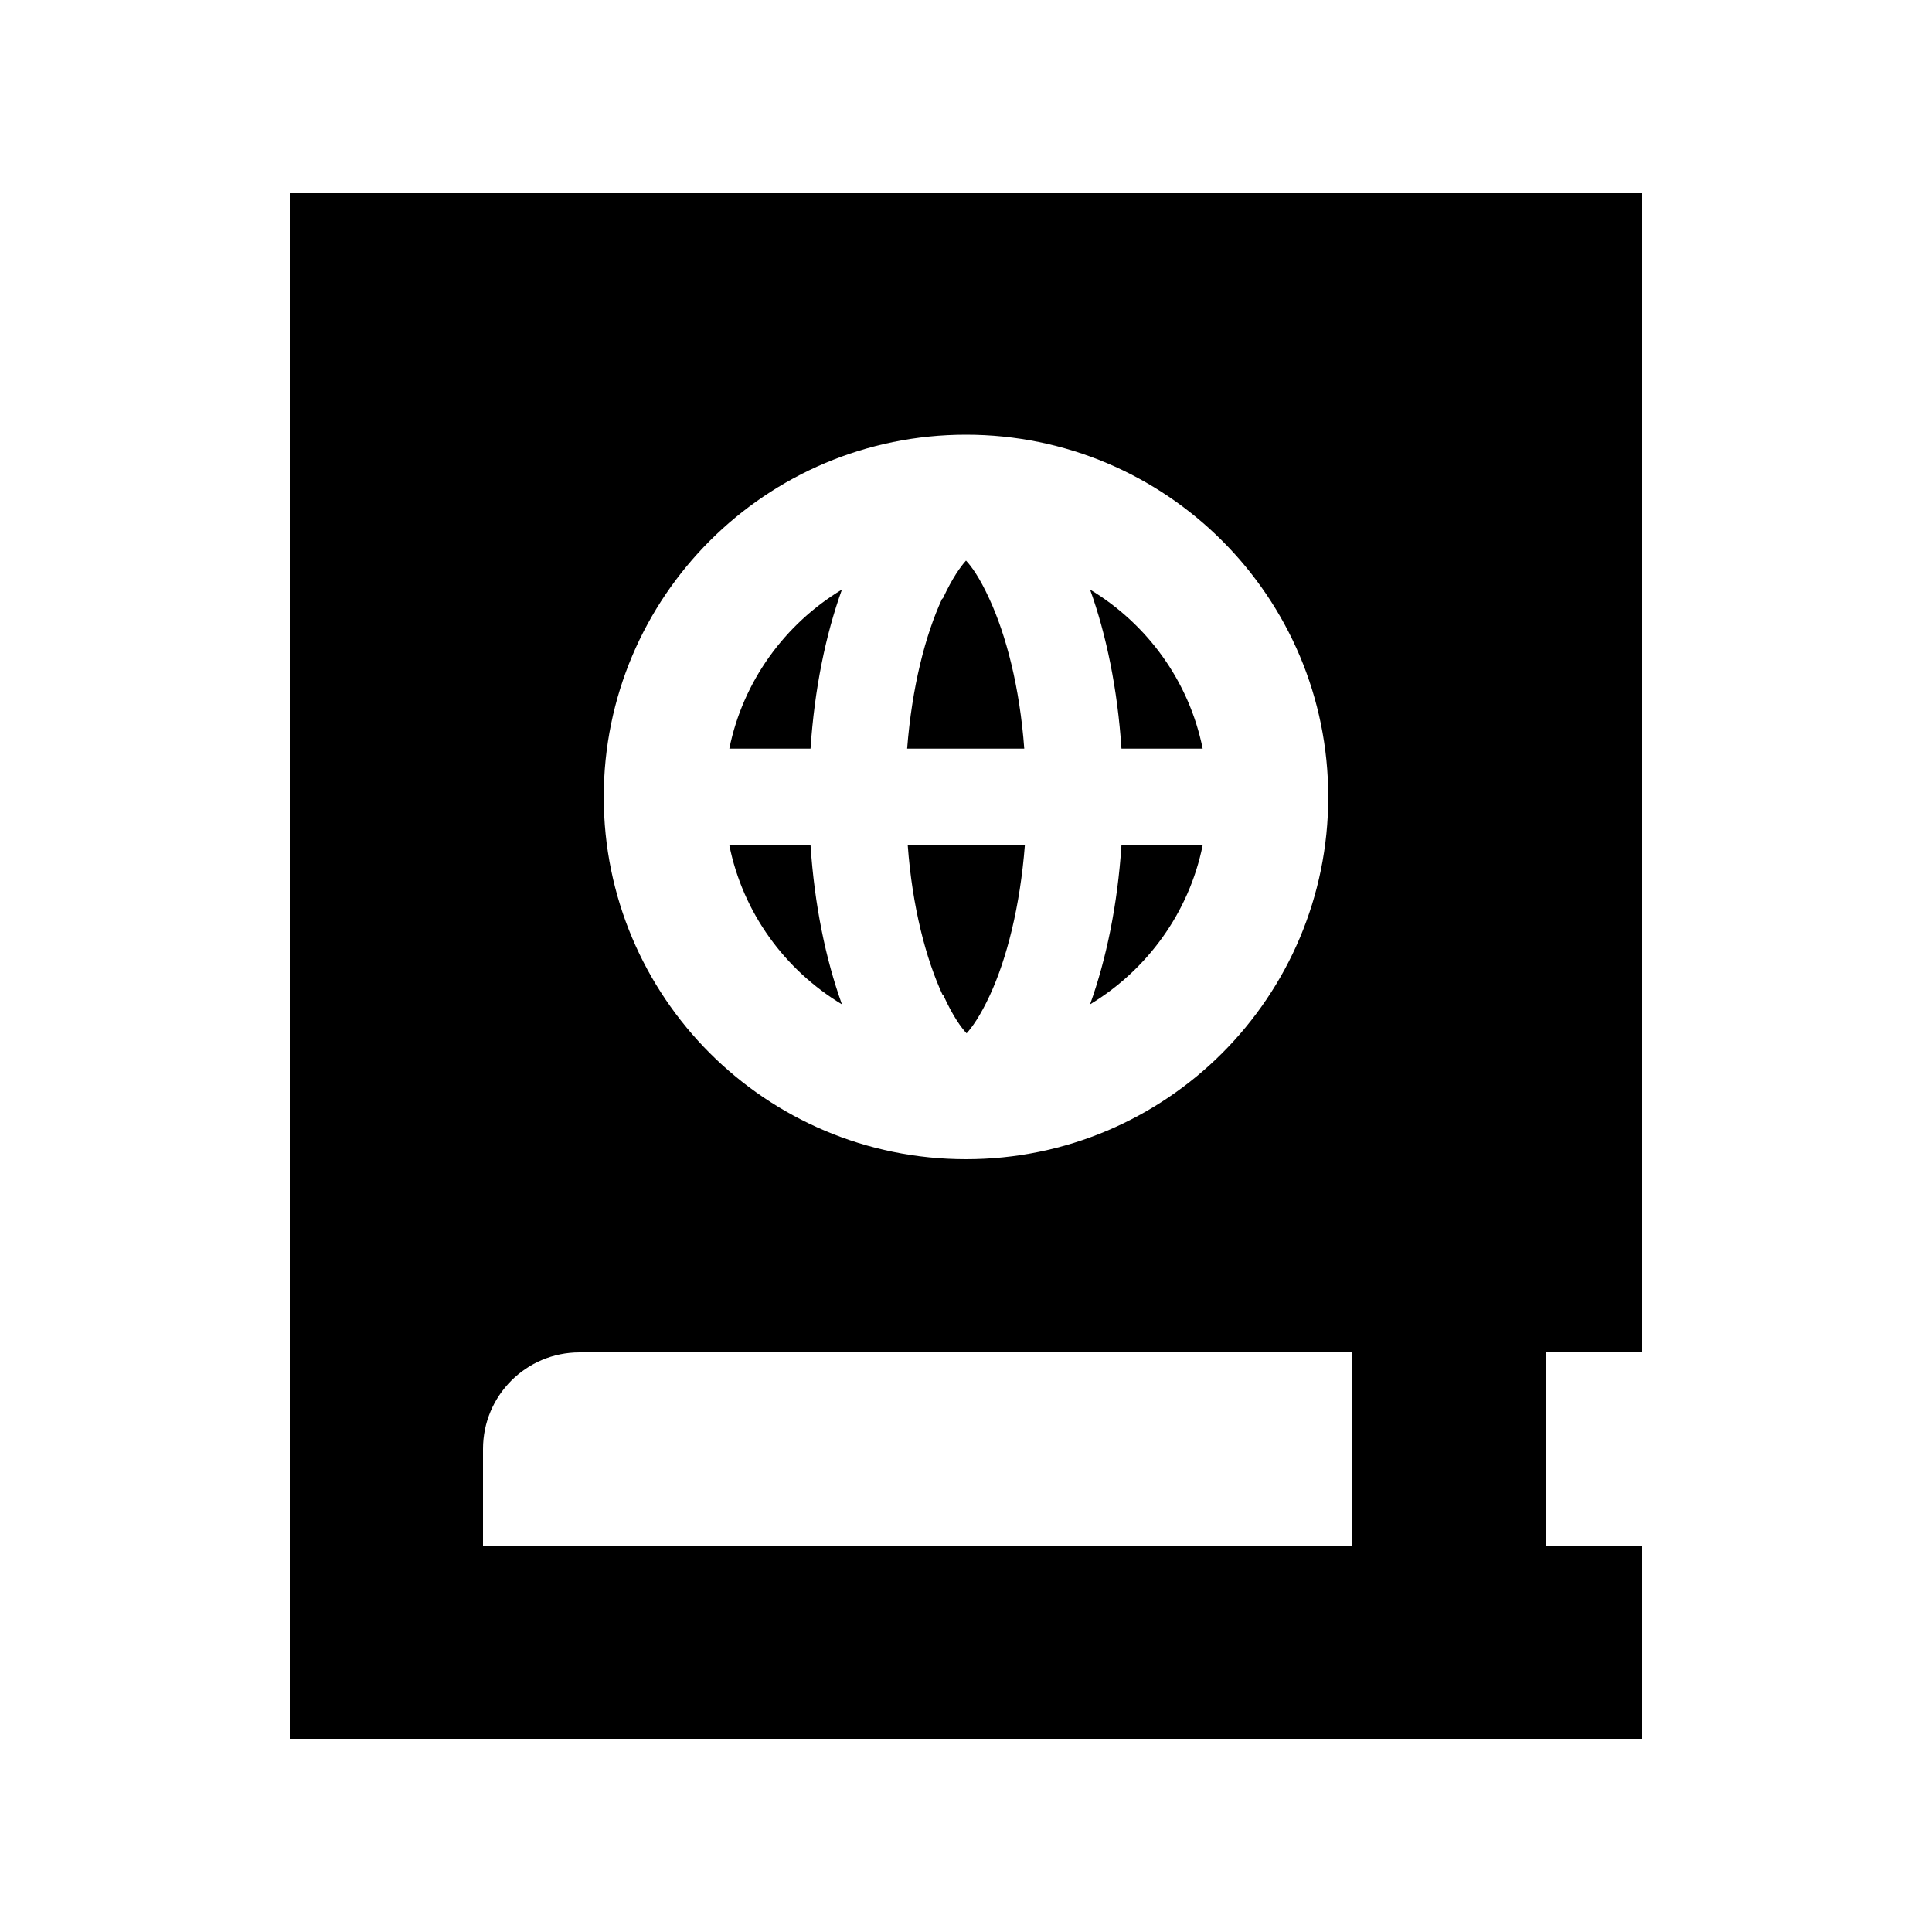
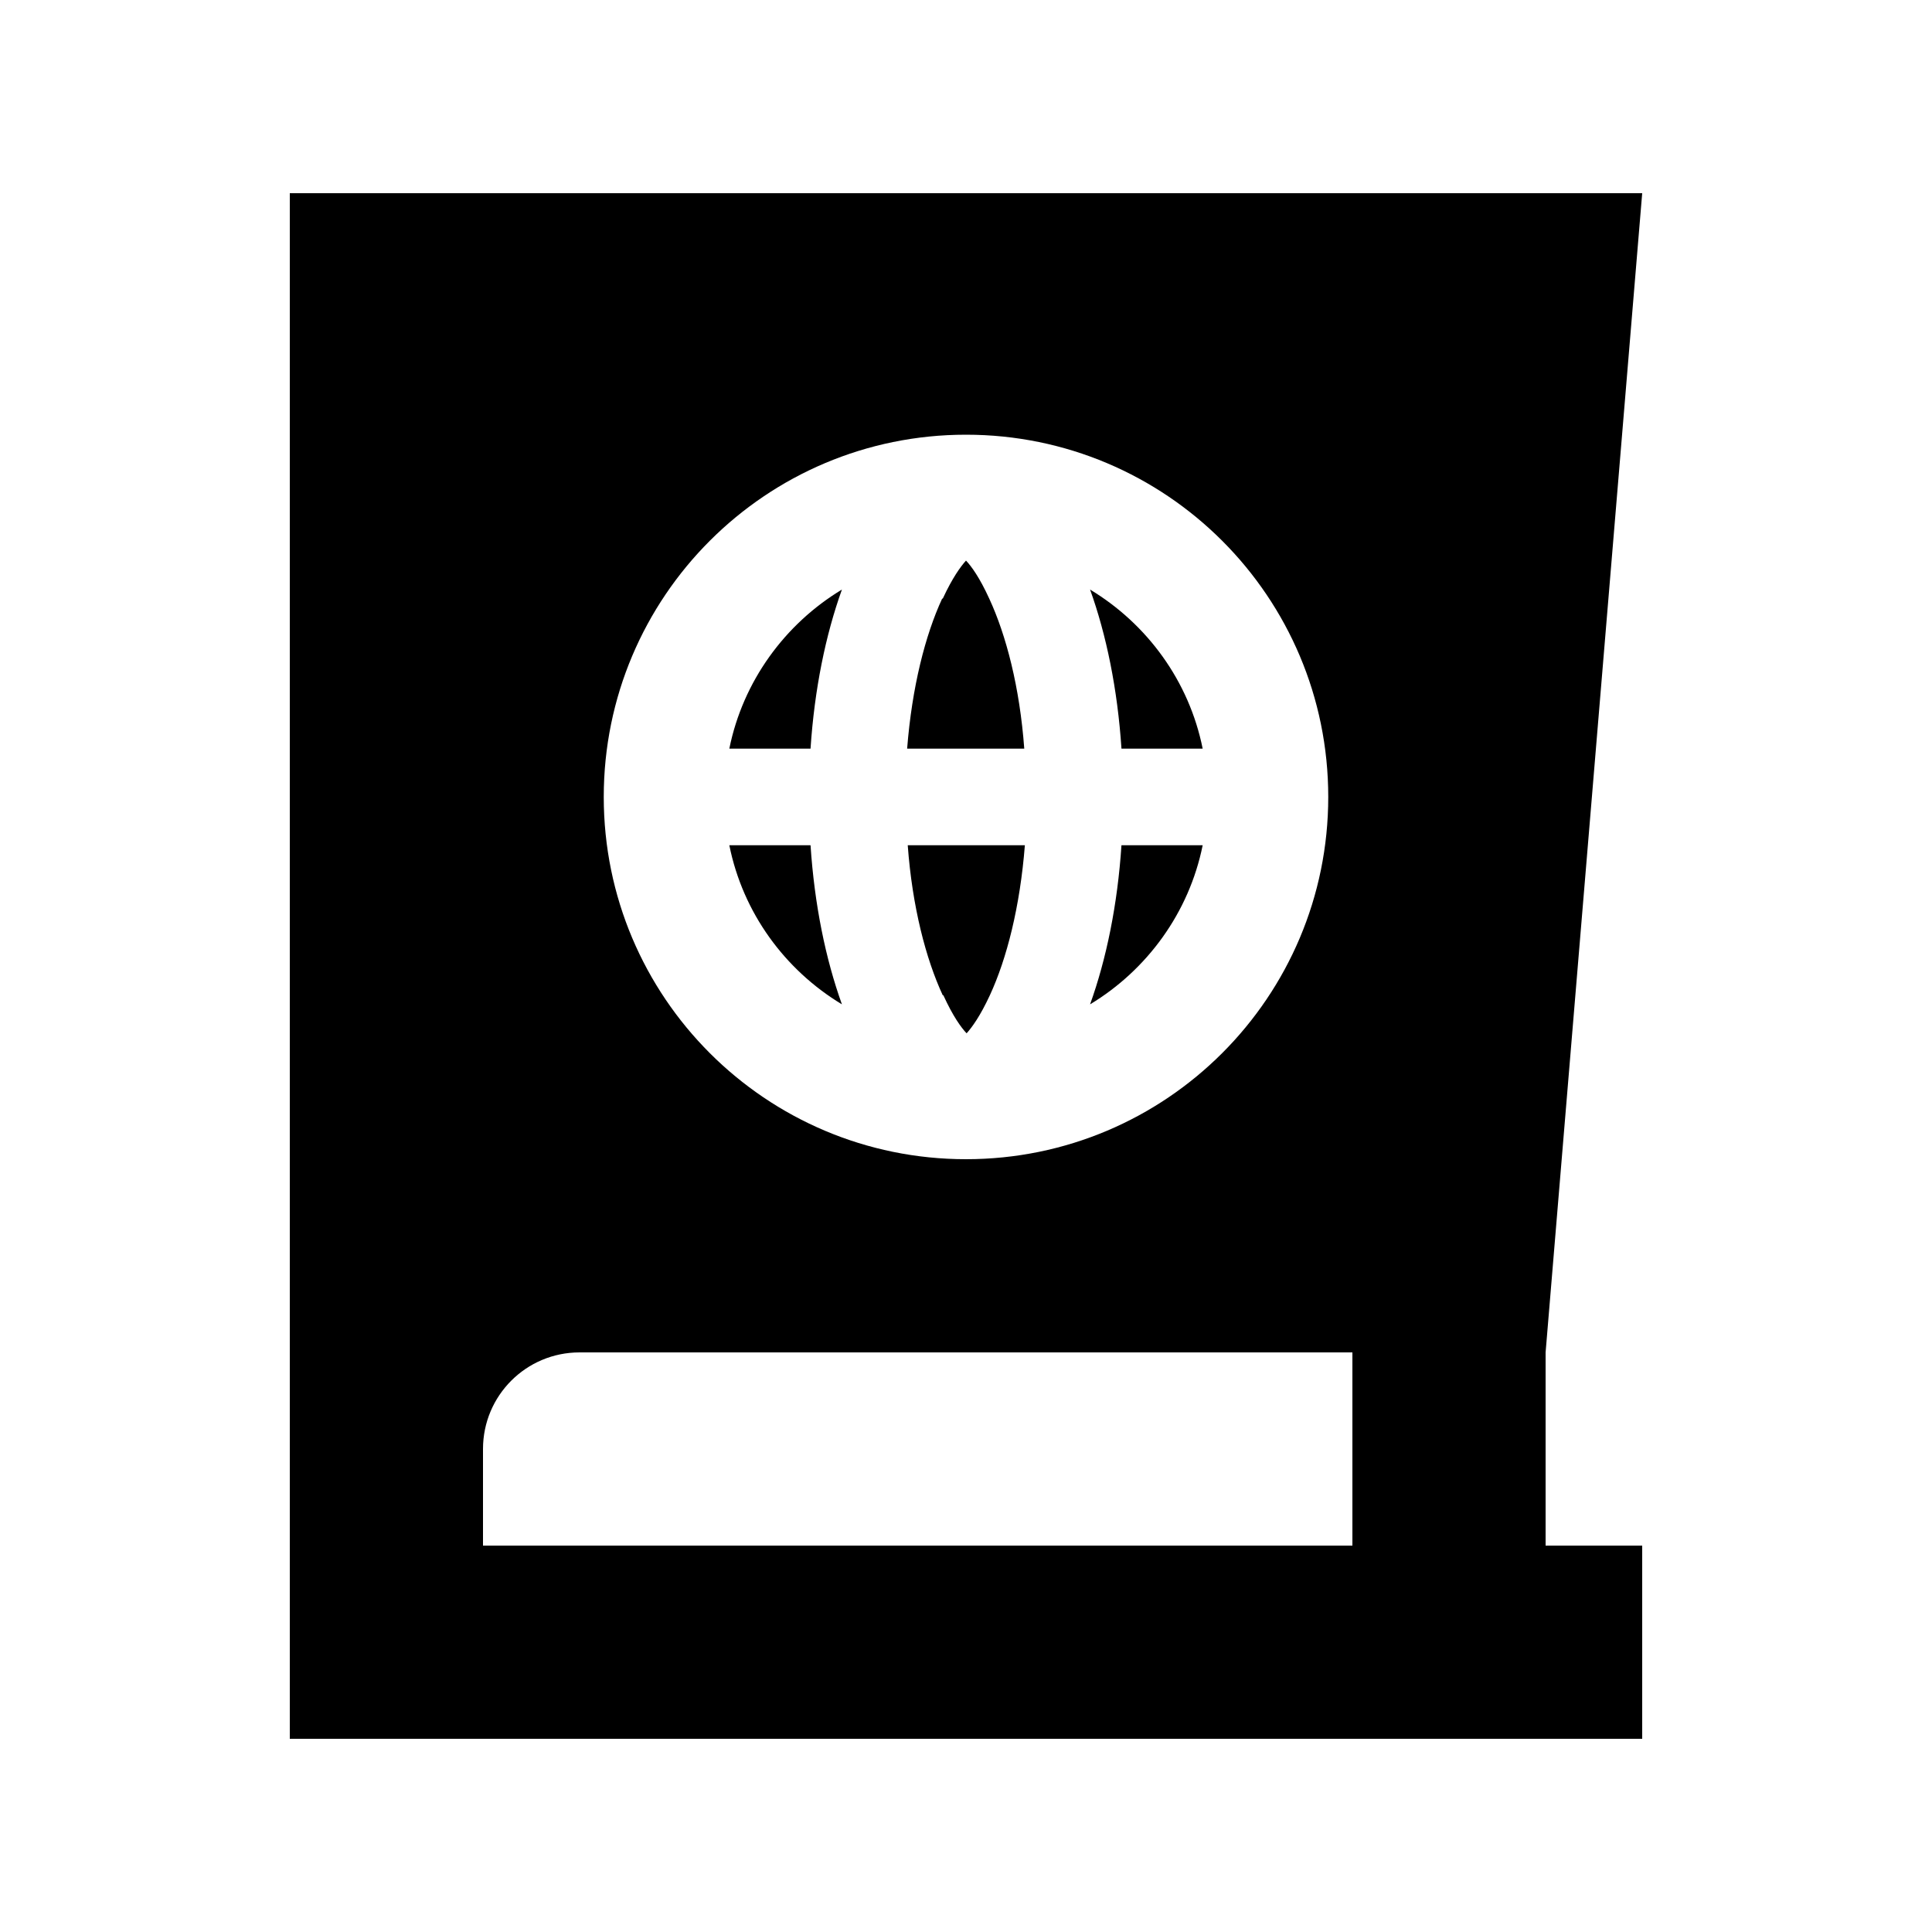
<svg xmlns="http://www.w3.org/2000/svg" viewBox="0 0 640 640">
-   <path fill="currentColor" d="M96 64L544 64L544 448L512 448L512 512L544 512L544 576L96 576L96 64zM160 480L160 512L448 512L448 448L192 448C174.3 448 160 462.3 160 480zM398.4 280C393.9 302.3 380 321.3 361.1 332.7C366.5 317.7 370.2 299.7 371.5 280L398.4 280zM241.6 280L268.5 280C269.8 299.7 273.5 317.7 278.9 332.7C260 321.3 246.1 302.4 241.6 280zM312.3 329.7C306.7 317.6 302.2 300.4 300.7 280L339.5 280C337.9 300.4 333.5 317.6 327.9 329.7C324.7 336.6 322 340.3 320.2 342.3C318.4 340.4 315.7 336.7 312.5 329.7zM312.3 198.3C315.5 191.4 318.2 187.7 320 185.7C321.8 187.6 324.5 191.3 327.7 198.3C333.3 210.4 337.8 227.6 339.3 248L300.5 248C302.1 227.6 306.5 210.4 312.1 198.3zM398.4 248L371.5 248C370.2 228.3 366.5 210.3 361.1 195.3C380 206.7 393.9 225.6 398.4 248zM268.5 248L241.6 248C246.1 225.7 260 206.7 278.9 195.3C273.5 210.3 269.8 228.3 268.5 248zM440 264C440 197.7 386.3 144 320 144C253.7 144 200 197.7 200 264C200 330.3 253.7 384 320 384C386.3 384 440 330.3 440 264z" />
+   <path fill="currentColor" d="M96 64L544 64L512 448L512 512L544 512L544 576L96 576L96 64zM160 480L160 512L448 512L448 448L192 448C174.3 448 160 462.3 160 480zM398.4 280C393.9 302.3 380 321.3 361.1 332.7C366.5 317.7 370.2 299.7 371.5 280L398.4 280zM241.6 280L268.5 280C269.8 299.7 273.5 317.7 278.9 332.7C260 321.3 246.1 302.4 241.6 280zM312.3 329.7C306.7 317.6 302.2 300.4 300.7 280L339.5 280C337.9 300.4 333.5 317.6 327.9 329.7C324.7 336.6 322 340.3 320.2 342.3C318.4 340.4 315.7 336.7 312.5 329.7zM312.3 198.3C315.5 191.4 318.2 187.7 320 185.7C321.8 187.6 324.5 191.3 327.7 198.3C333.3 210.4 337.8 227.6 339.3 248L300.5 248C302.1 227.6 306.5 210.4 312.1 198.3zM398.4 248L371.5 248C370.2 228.3 366.5 210.3 361.1 195.3C380 206.7 393.9 225.6 398.4 248zM268.5 248L241.6 248C246.1 225.7 260 206.7 278.9 195.3C273.5 210.3 269.8 228.3 268.5 248zM440 264C440 197.7 386.3 144 320 144C253.7 144 200 197.7 200 264C200 330.3 253.7 384 320 384C386.3 384 440 330.3 440 264z" />
</svg>